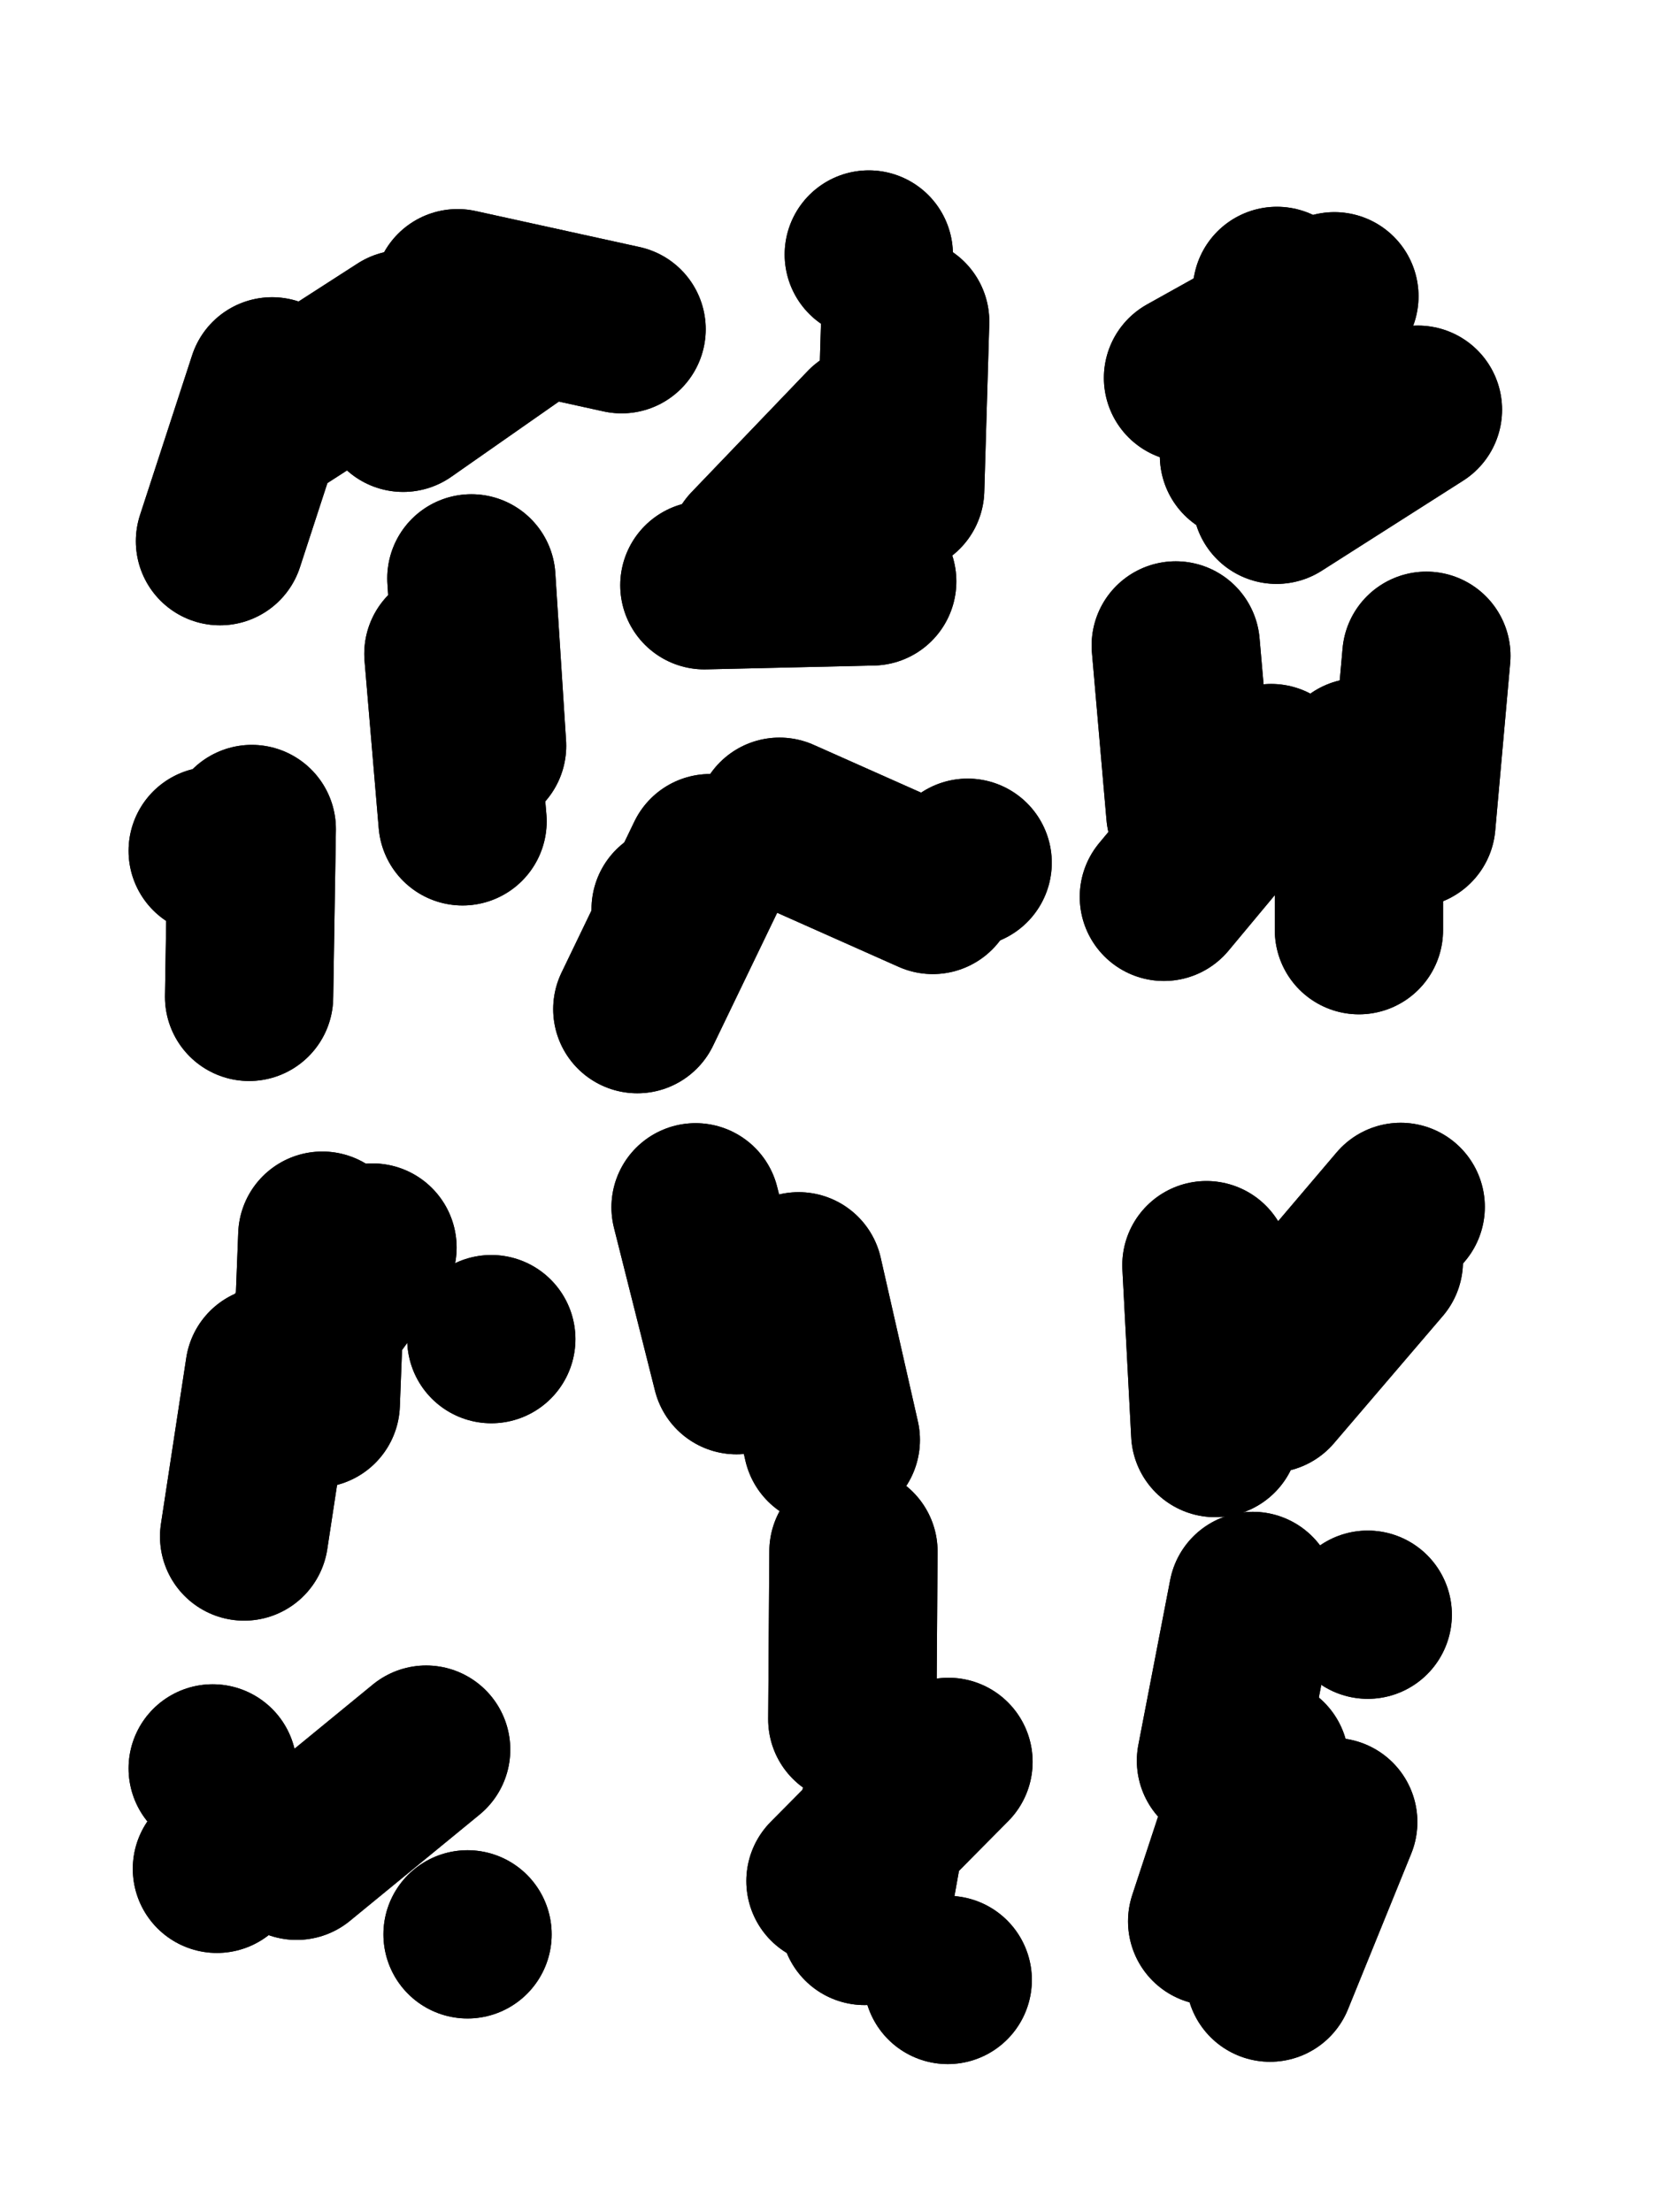
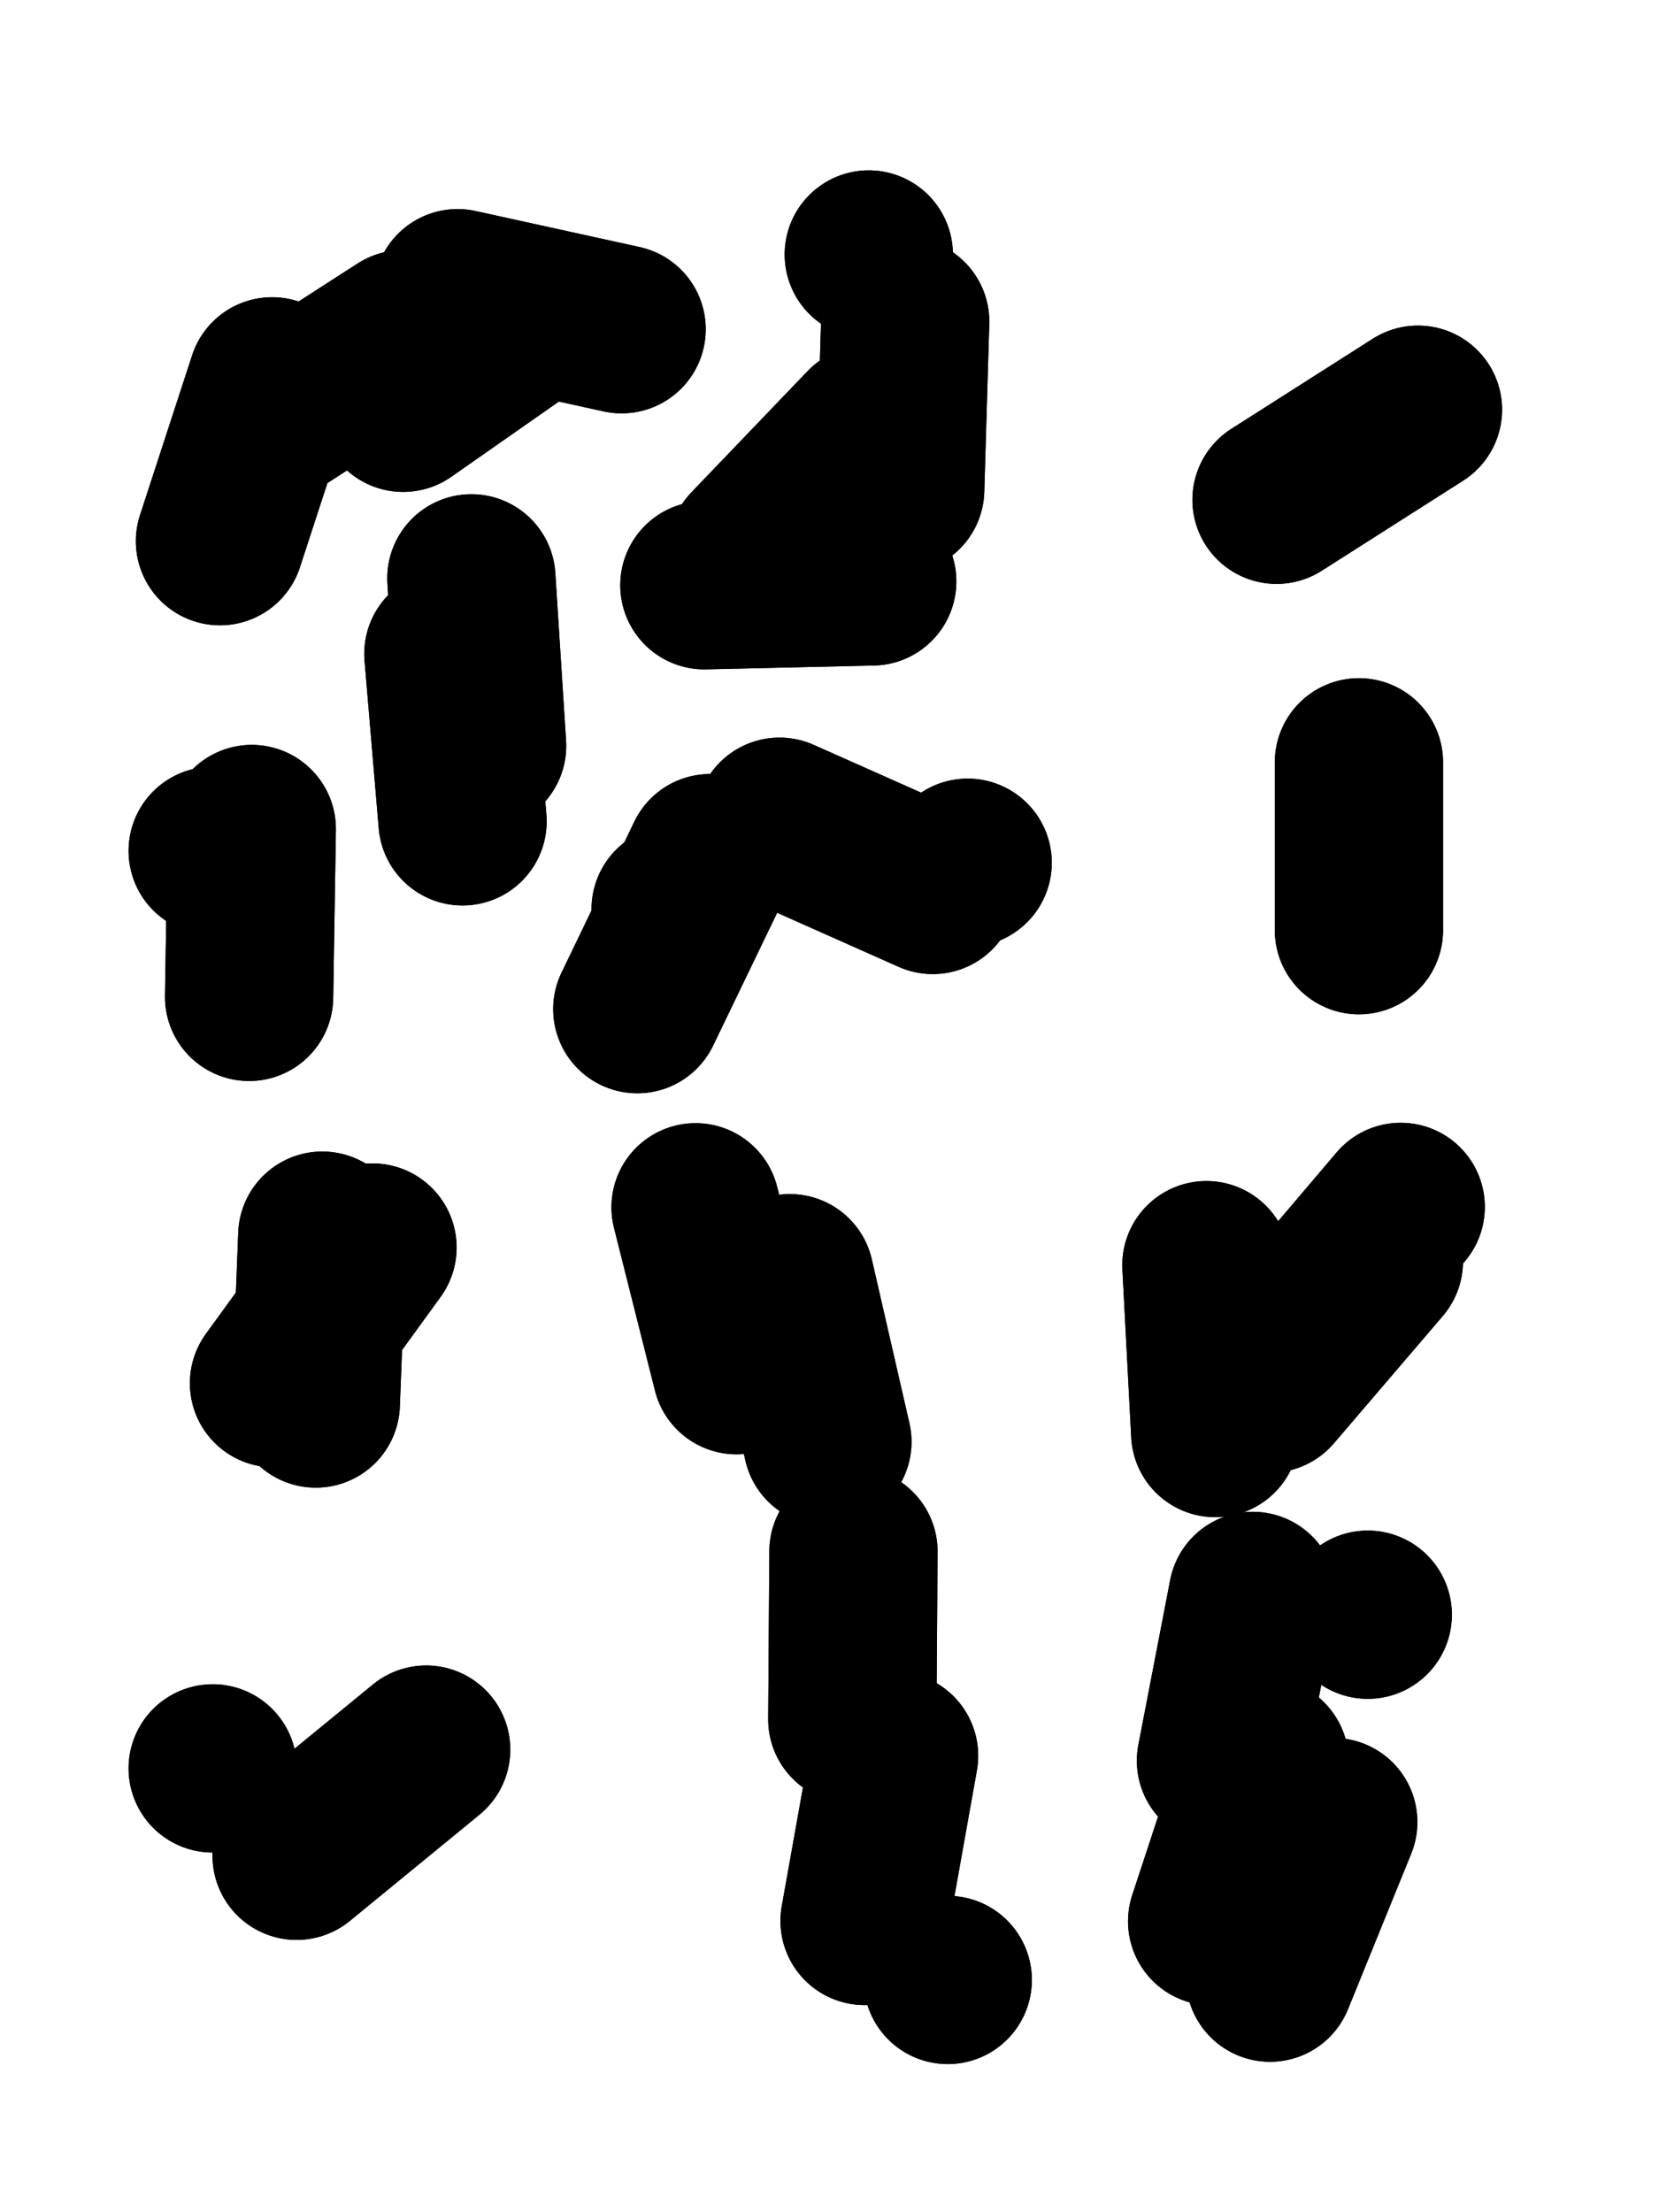
<svg xmlns="http://www.w3.org/2000/svg" viewBox="0 0 4329 5772">
  <title>Infinite Scribble #2538</title>
  <defs>
    <filter id="piece_2538_3_4_filter" x="-100" y="-100" width="4529" height="5972" filterUnits="userSpaceOnUse">
      <feGaussianBlur in="SourceGraphic" result="lineShape_1" stdDeviation="21950e-3" />
      <feColorMatrix in="lineShape_1" result="lineShape" type="matrix" values="1 0 0 0 0  0 1 0 0 0  0 0 1 0 0  0 0 0 26340e-3 -13170e-3" />
      <feGaussianBlur in="lineShape" result="shrank_blurred" stdDeviation="17316e-3" />
      <feColorMatrix in="shrank_blurred" result="shrank" type="matrix" values="1 0 0 0 0 0 1 0 0 0 0 0 1 0 0 0 0 0 18169e-3 -13169e-3" />
      <feColorMatrix in="lineShape" result="border_filled" type="matrix" values="0.5 0 0 0 -0.15  0 0.5 0 0 -0.15  0 0 0.5 0 -0.15  0 0 0 1 0" />
      <feComposite in="border_filled" in2="shrank" result="border" operator="out" />
      <feColorMatrix in="lineShape" result="adjustedColor" type="matrix" values="0.95 0 0 0 -0.05  0 0.95 0 0 -0.05  0 0 0.95 0 -0.05  0 0 0 1 0" />
      <feMorphology in="lineShape" result="frost1_shrink" operator="erode" radius="43900e-3" />
      <feColorMatrix in="frost1_shrink" result="frost1" type="matrix" values="2 0 0 0 0.05  0 2 0 0 0.05  0 0 2 0 0.05  0 0 0 0.5 0" />
      <feMorphology in="lineShape" result="frost2_shrink" operator="erode" radius="131700e-3" />
      <feColorMatrix in="frost2_shrink" result="frost2" type="matrix" values="2 0 0 0 0.35  0 2 0 0 0.35  0 0 2 0 0.35  0 0 0 0.5 0" />
      <feMerge result="shapes_linestyle_colors">
        <feMergeNode in="frost1" />
        <feMergeNode in="frost2" />
      </feMerge>
      <feTurbulence result="shapes_linestyle_linestyle_turbulence" type="turbulence" baseFrequency="68e-3" numOctaves="2" />
      <feDisplacementMap in="shapes_linestyle_colors" in2="shapes_linestyle_linestyle_turbulence" result="frost" scale="-292666e-3" xChannelSelector="R" yChannelSelector="G" />
      <feMerge result="shapes_linestyle">
        <feMergeNode in="adjustedColor" />
        <feMergeNode in="frost" />
      </feMerge>
      <feComposite in="shapes_linestyle" in2="shrank" result="shapes_linestyle_cropped" operator="atop" />
      <feComposite in="border" in2="shapes_linestyle_cropped" result="shapes" operator="over" />
    </filter>
    <filter id="piece_2538_3_4_shadow" x="-100" y="-100" width="4529" height="5972" filterUnits="userSpaceOnUse">
      <feColorMatrix in="SourceGraphic" result="result_blackened" type="matrix" values="0 0 0 0 0  0 0 0 0 0  0 0 0 0 0  0 0 0 0.8 0" />
      <feGaussianBlur in="result_blackened" result="result_blurred" stdDeviation="131700e-3" />
      <feComposite in="SourceGraphic" in2="result_blurred" result="result" operator="over" />
    </filter>
    <filter id="piece_2538_3_4_overall" x="-100" y="-100" width="4529" height="5972" filterUnits="userSpaceOnUse">
      <feTurbulence result="background_texture_bumps" type="fractalNoise" baseFrequency="31e-3" numOctaves="3" />
      <feDiffuseLighting in="background_texture_bumps" result="background_texture" surfaceScale="1" diffuseConstant="2" lighting-color="#aaa">
        <feDistantLight azimuth="225" elevation="20" />
      </feDiffuseLighting>
      <feColorMatrix in="background_texture" result="background_texturelightened" type="matrix" values="0.6 0 0 0 0.8  0 0.6 0 0 0.8  0 0 0.6 0 0.8  0 0 0 1 0" />
      <feColorMatrix in="SourceGraphic" result="background_darkened" type="matrix" values="2 0 0 0 -1  0 2 0 0 -1  0 0 2 0 -1  0 0 0 1 0" />
      <feMorphology in="background_darkened" result="background_glow_1_thicken" operator="dilate" radius="255200e-3" />
      <feColorMatrix in="background_glow_1_thicken" result="background_glow_1_thicken_colored" type="matrix" values="1.5 0 0 0 -0.2  0 1.5 0 0 -0.2  0 0 1.5 0 -0.2  0 0 0 0.4 0" />
      <feGaussianBlur in="background_glow_1_thicken_colored" result="background_glow_1" stdDeviation="478500e-3" />
      <feMorphology in="background_darkened" result="background_glow_2_thicken" operator="dilate" radius="47850e-3" />
      <feColorMatrix in="background_glow_2_thicken" result="background_glow_2_thicken_colored" type="matrix" values="0 0 0 0 0  0 0 0 0 0  0 0 0 0 0  0 0 0 0.5 0" />
      <feGaussianBlur in="background_glow_2_thicken_colored" result="background_glow_2" stdDeviation="95700e-3" />
      <feComposite in="background_glow_1" in2="background_glow_2" result="background_glow" operator="out" />
      <feBlend in="background_glow" in2="background_texturelightened" result="background" mode="darken" />
    </filter>
    <clipPath id="piece_2538_3_4_clip">
      <rect x="0" y="0" width="4329" height="5772" />
    </clipPath>
    <g id="layer_3" filter="url(#piece_2538_3_4_filter)" stroke-width="439" stroke-linecap="round" fill="none">
      <path d="M 1258 1946 L 1230 1509 M 1622 859 L 1194 765 M 1853 2239 L 1663 2633 M 710 995 L 574 1412 M 1838 1527 L 2276 1517 M 2525 2251 L 2525 2251 M 2267 664 L 2267 664 M 555 2220 L 555 2220" stroke="hsl(95,100%,55%)" />
-       <path d="M 3106 2121 L 3068 1684 M 3482 773 L 3100 986 M 3683 2148 L 3722 1711" stroke="hsl(60,100%,54%)" />
-       <path d="M 637 4009 L 703 3576 M 1282 3494 L 1282 3494 M 1220 5047 L 1220 5047 M 566 4876 L 566 4876" stroke="hsl(51,100%,54%)" />
-       <path d="M 2181 3757 L 2084 3330 M 2475 4597 L 2167 4908" stroke="hsl(42,100%,54%)" />
      <path d="M 3598 3291 L 3314 3623 M 3314 5160 L 3479 4754 M 3569 4213 L 3569 4213" stroke="hsl(31,100%,55%)" />
    </g>
    <g id="layer_2" filter="url(#piece_2538_3_4_filter)" stroke-width="439" stroke-linecap="round" fill="none">
      <path d="M 1207 2143 L 1170 1706 M 2266 1120 L 1963 1436 M 1052 872 L 684 1109 M 2434 2322 L 2034 2144" stroke="hsl(159,100%,59%)" />
-       <path d="M 3246 1189 L 3332 759 M 3317 2004 L 3037 2340" stroke="hsl(110,100%,61%)" />
      <path d="M 972 3255 L 715 3609 M 1112 4565 L 774 4842" stroke="hsl(84,100%,61%)" />
      <path d="M 2224 4486 L 2227 4048 M 1922 3575 L 1815 3150 M 2473 5166 L 2473 5166" stroke="hsl(62,100%,60%)" />
      <path d="M 3186 4594 L 3269 4164 M 3655 3149 L 3372 3482" stroke="hsl(51,100%,61%)" />
    </g>
    <g id="layer_1" filter="url(#piece_2538_3_4_filter)" stroke-width="439" stroke-linecap="round" fill="none">
      <path d="M 2349 1277 L 2362 839 M 650 2601 L 657 2163 M 1411 813 L 1052 1064 M 1763 2372 L 1763 2372" stroke="hsl(202,100%,73%)" />
      <path d="M 3700 1069 L 3331 1304 M 3546 2427 L 3546 1989" stroke="hsl(174,100%,68%)" />
      <path d="M 824 3662 L 841 3224 M 555 4614 L 555 4614" stroke="hsl(144,100%,68%)" />
      <path d="M 2159 3762 L 2061 3335 M 2256 5012 L 2333 4581" stroke="hsl(110,100%,68%)" />
      <path d="M 3171 3739 L 3148 3301 M 3163 5013 L 3300 4597" stroke="hsl(84,100%,68%)" />
    </g>
  </defs>
  <g filter="url(#piece_2538_3_4_overall)" clip-path="url(#piece_2538_3_4_clip)">
    <use href="#layer_3" />
    <use href="#layer_2" />
    <use href="#layer_1" />
  </g>
  <g clip-path="url(#piece_2538_3_4_clip)">
    <use href="#layer_3" filter="url(#piece_2538_3_4_shadow)" />
    <use href="#layer_2" filter="url(#piece_2538_3_4_shadow)" />
    <use href="#layer_1" filter="url(#piece_2538_3_4_shadow)" />
  </g>
</svg>